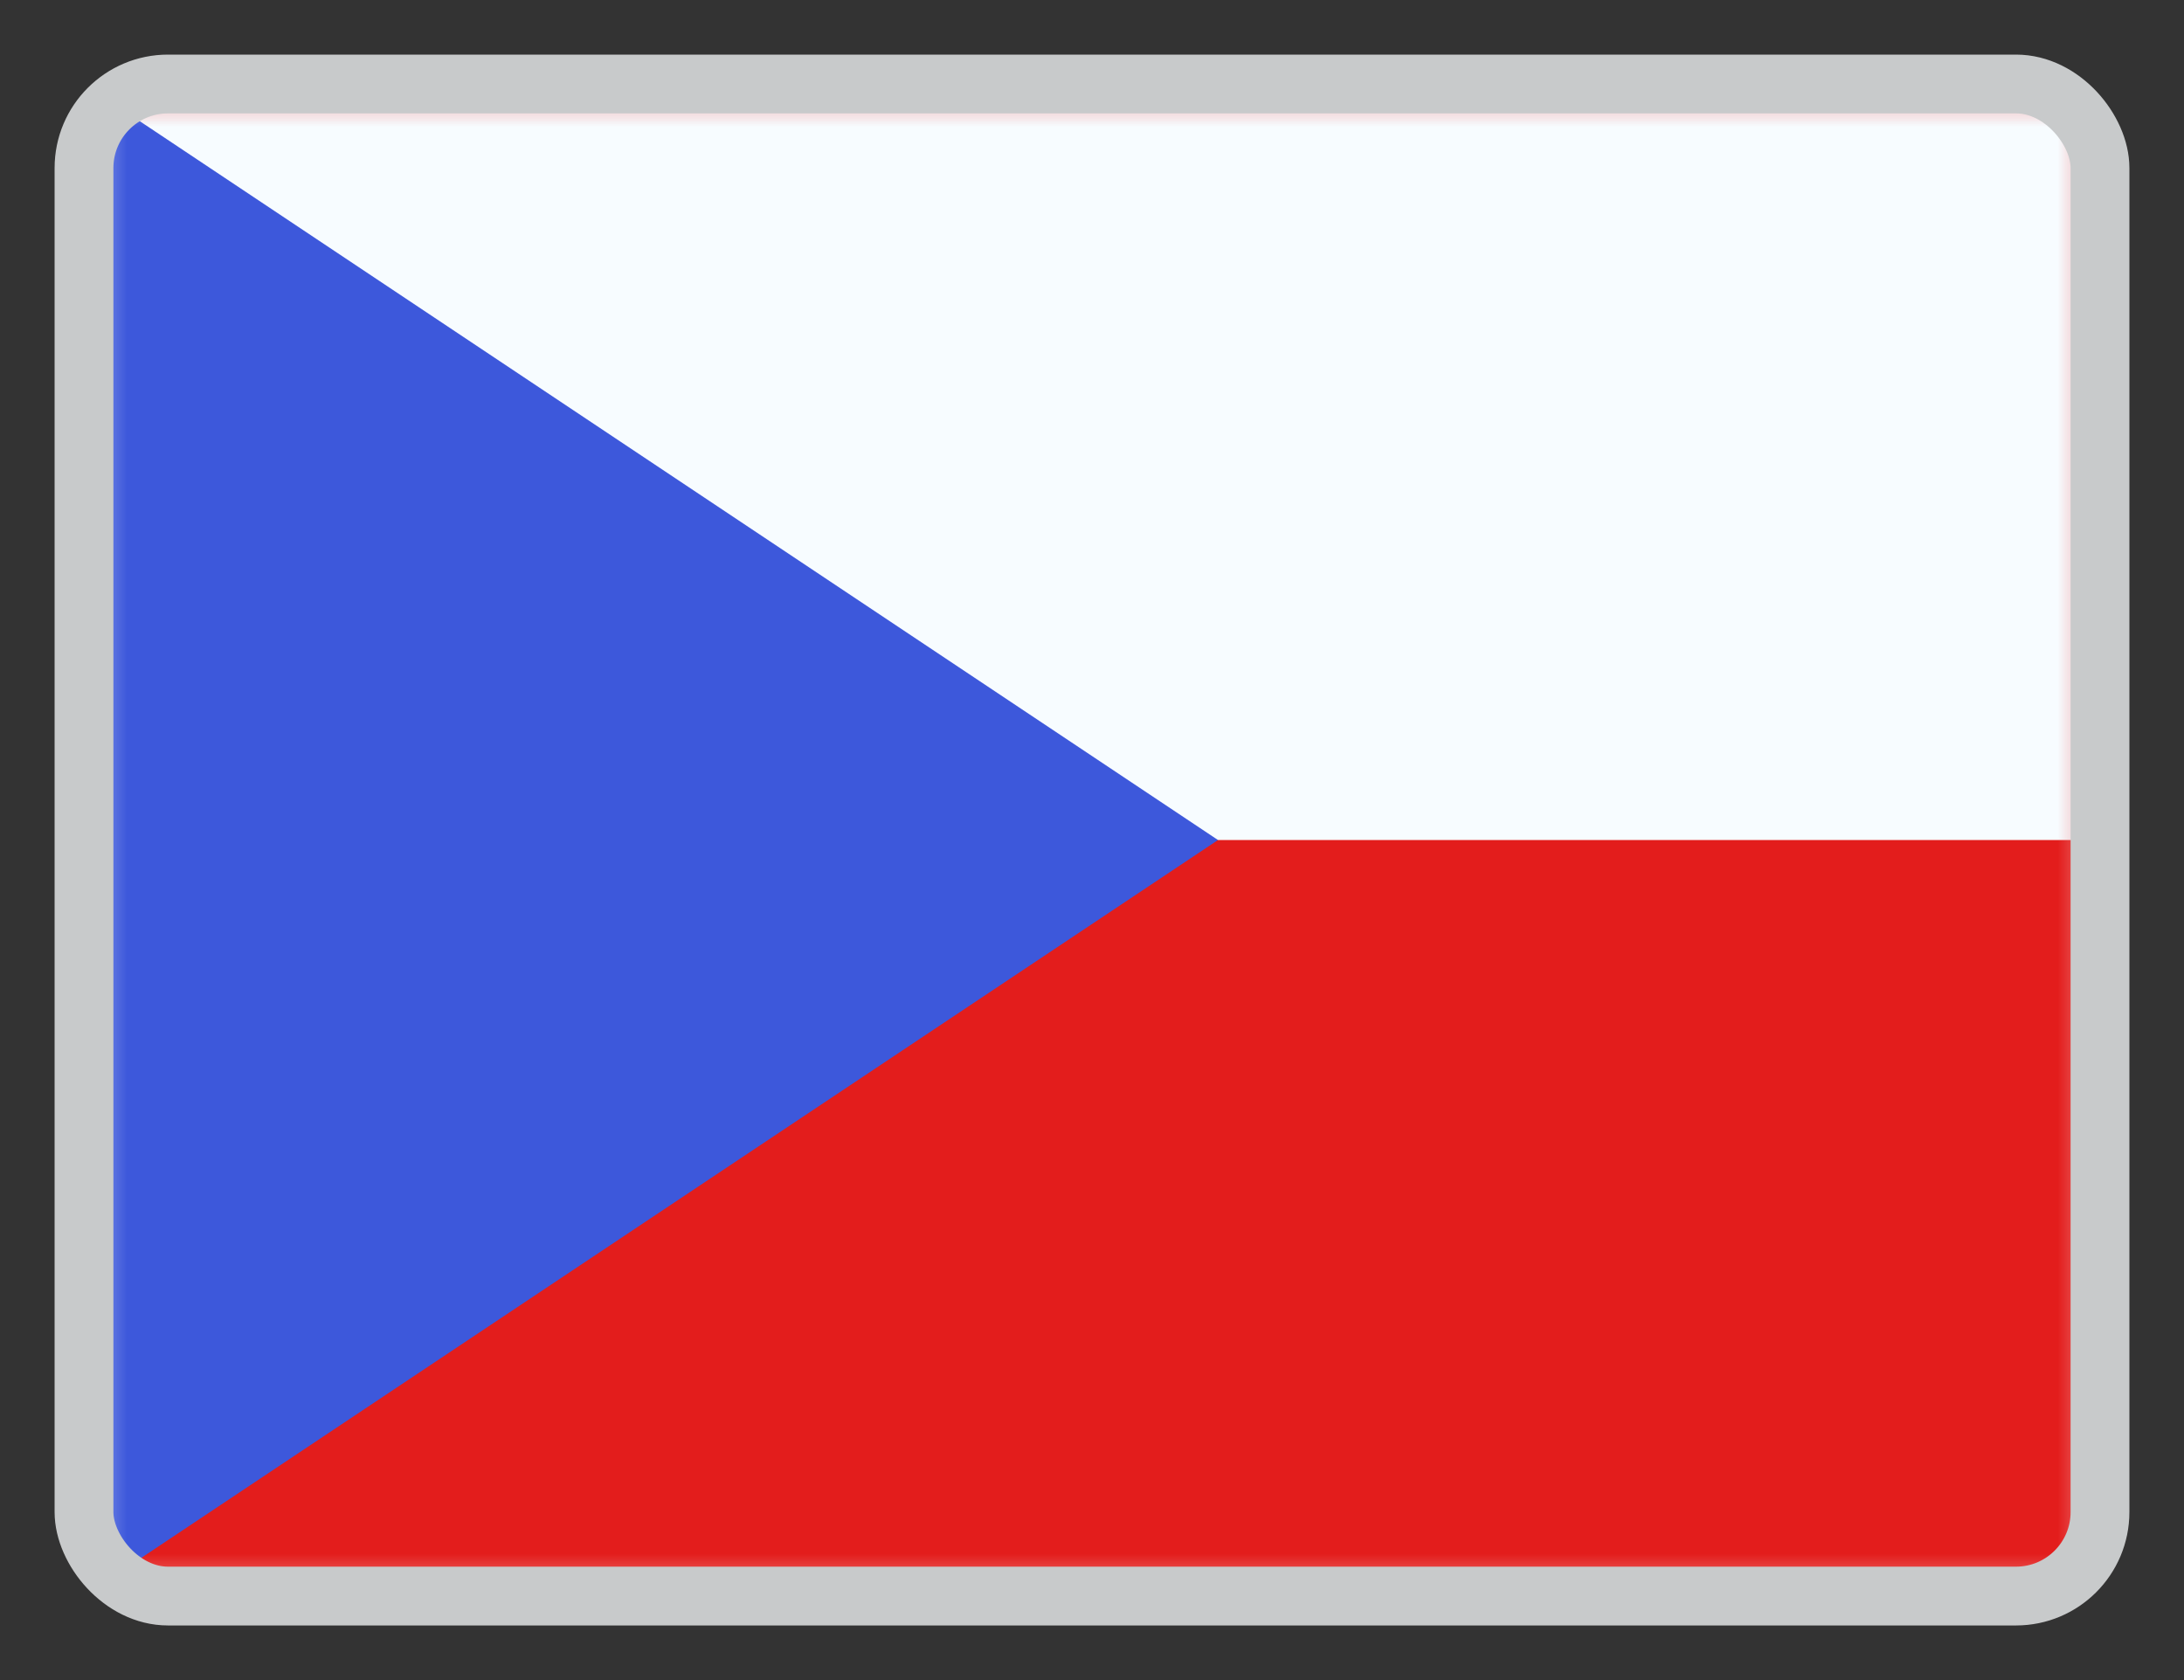
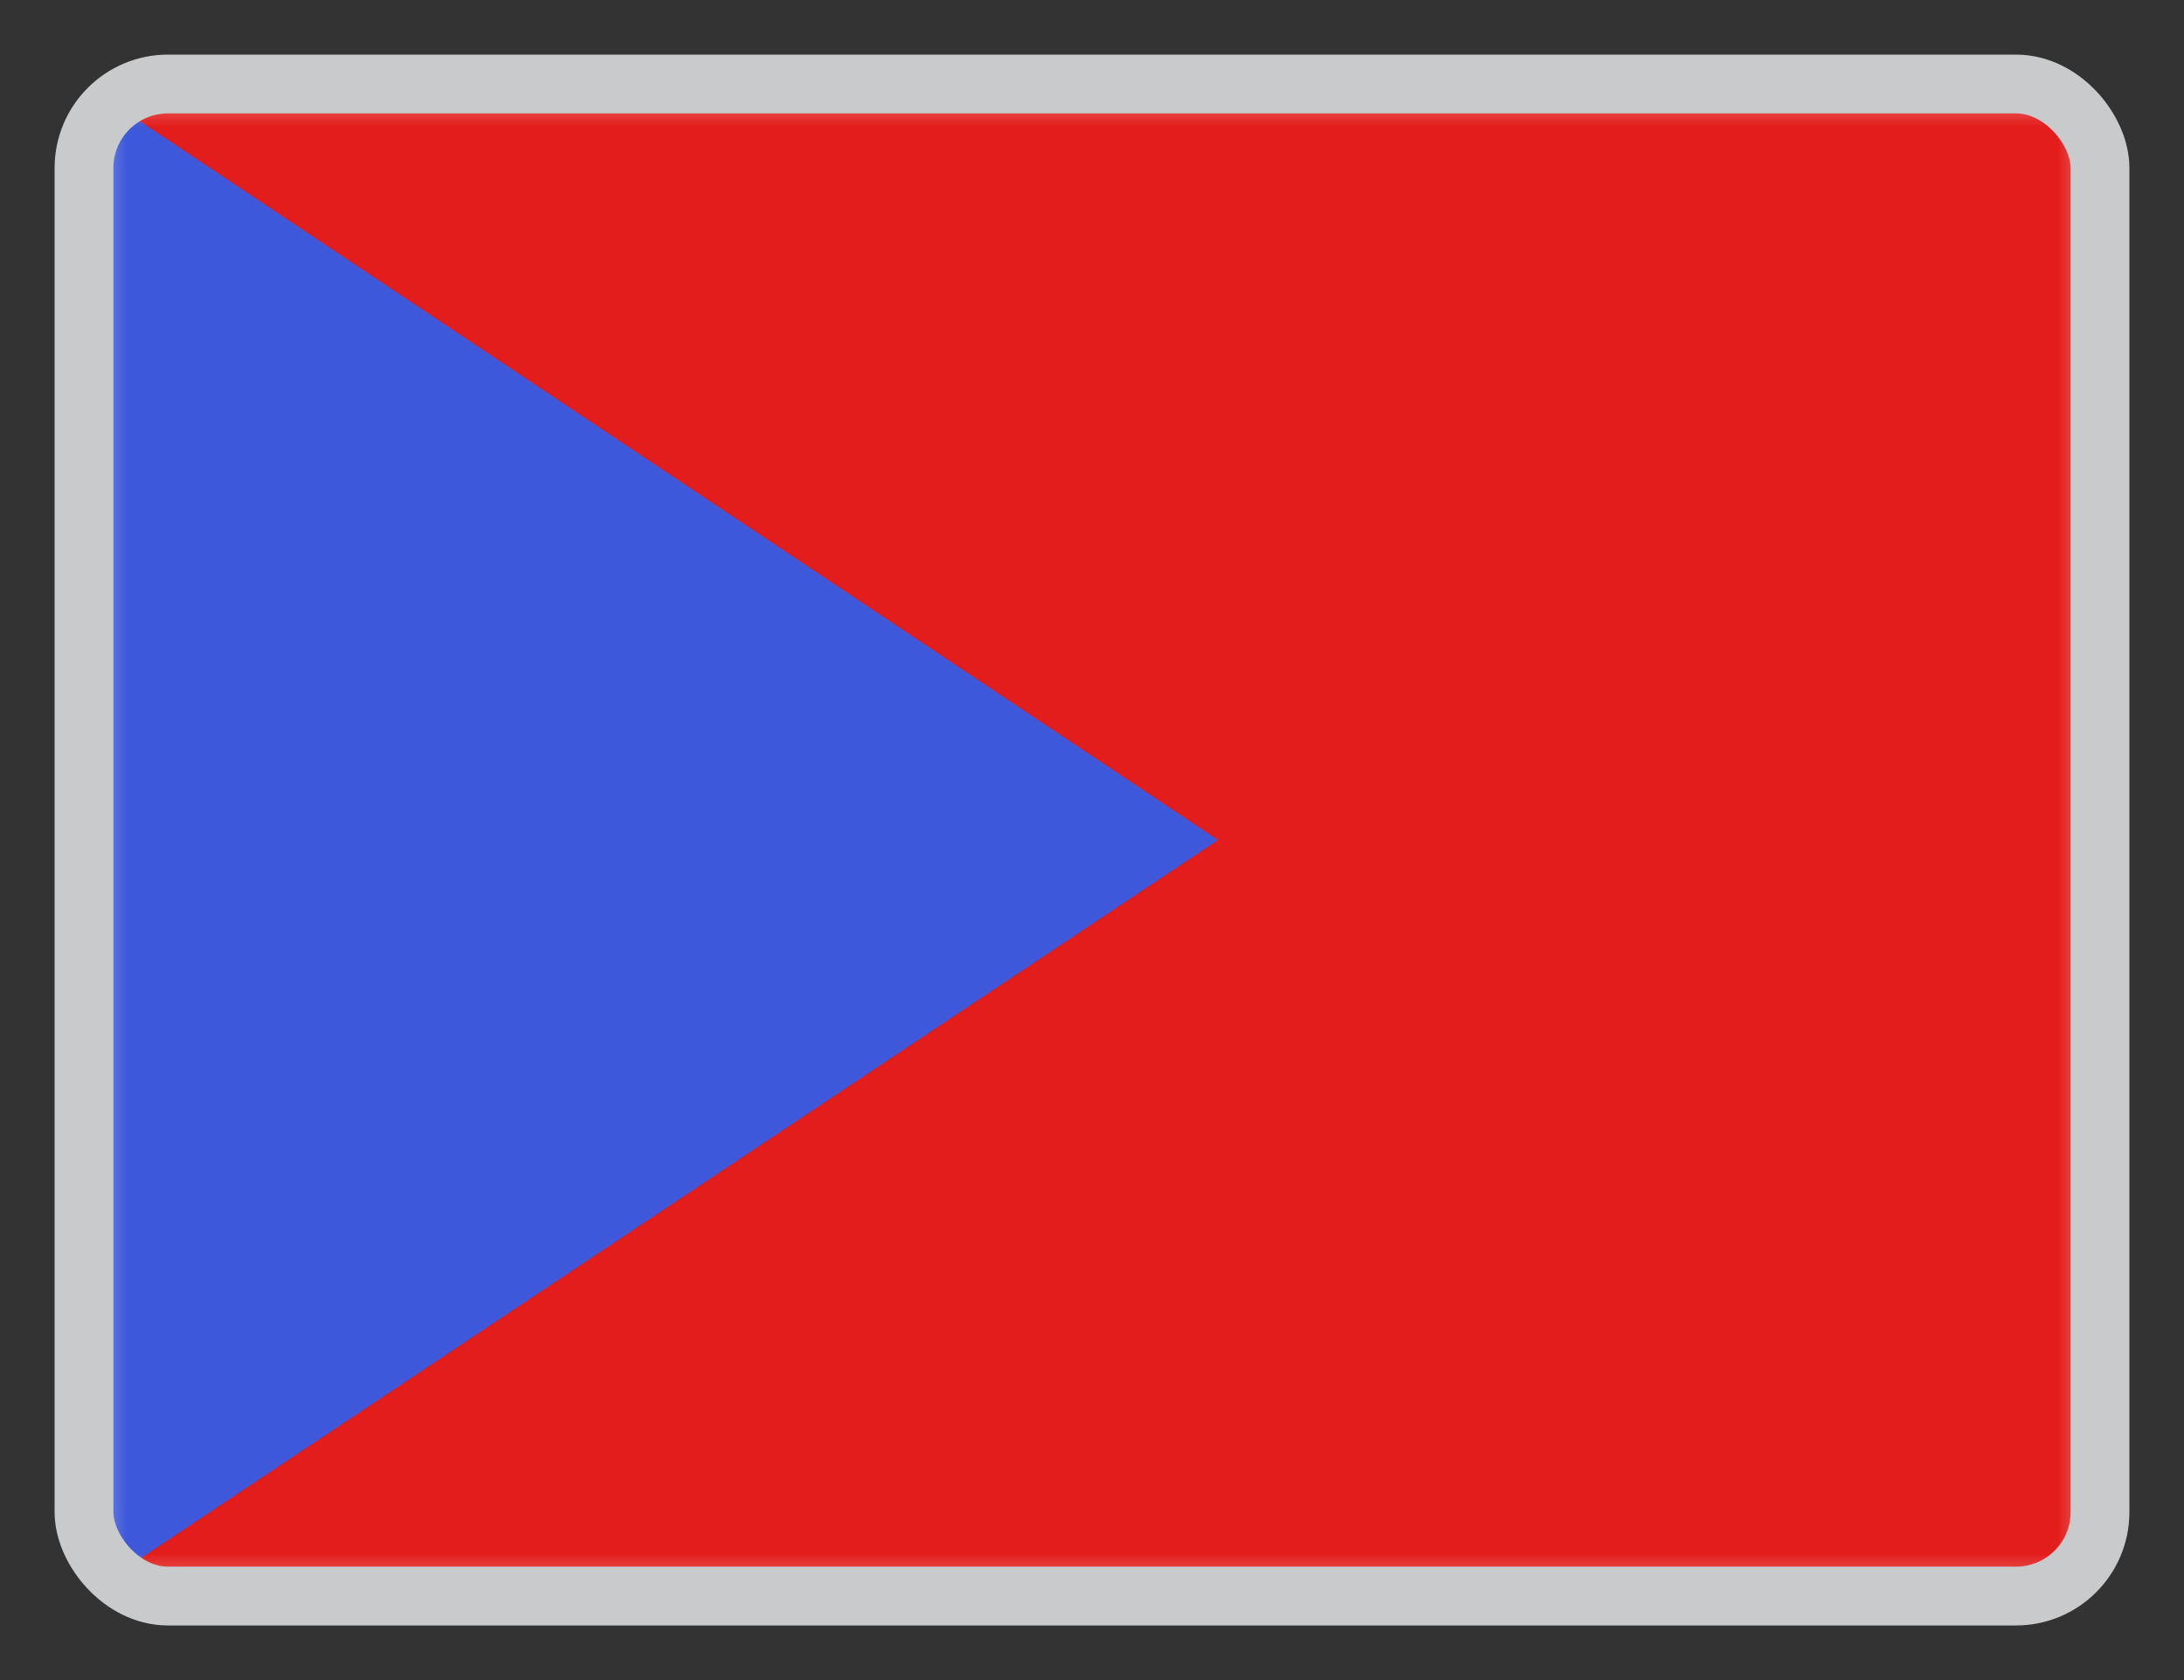
<svg xmlns="http://www.w3.org/2000/svg" width="26" height="20" viewBox="0 0 26 20" fill="none">
  <rect x="0" y="0" width="26" height="20" fill="#333333" stroke="none" />
  <g id="flag">
    <g clip-path="url(#clip0_691_44054)">
      <rect x="1" y="1" width="24" height="18" rx="1" fill="#F4F6F8" />
      <g id="flag_2">
        <mask id="mask0_691_44054" style="mask-type:luminance" maskUnits="userSpaceOnUse" x="1" y="1" width="24" height="18">
          <rect id="mask" x="1" y="1" width="24" height="18" fill="white" />
        </mask>
        <g mask="url(#mask0_691_44054)">
          <g id="contents">
            <path id="background" fill-rule="evenodd" clip-rule="evenodd" d="M1 1V19H25V1H1Z" fill="#E31D1C" />
            <g id="Object">
              <mask id="mask1_691_44054" style="mask-type:luminance" maskUnits="userSpaceOnUse" x="1" y="1" width="24" height="18">
-                 <path id="background_2" fill-rule="evenodd" clip-rule="evenodd" d="M1 1V19H25V1H1Z" fill="white" />
-               </mask>
+                 </mask>
              <g mask="url(#mask1_691_44054)">
                <path id="top" fill-rule="evenodd" clip-rule="evenodd" d="M1 -0.5V10H25V-0.5H1Z" fill="#F7FCFF" />
              </g>
            </g>
            <path id="triangle" fill-rule="evenodd" clip-rule="evenodd" d="M1 1V19L14.5 10L1 1Z" fill="#3D58DB" />
            <mask id="mask2_691_44054" style="mask-type:luminance" maskUnits="userSpaceOnUse" x="1" y="1" width="14" height="18">
-               <path id="triangle_2" fill-rule="evenodd" clip-rule="evenodd" d="M1 1V19L14.5 10L1 1Z" fill="white" />
+               <path id="triangle_2" fill-rule="evenodd" clip-rule="evenodd" d="M1 1L14.5 10L1 1Z" fill="white" />
            </mask>
            <g mask="url(#mask2_691_44054)">
</g>
          </g>
        </g>
      </g>
    </g>
    <rect x="1" y="1" width="24" height="18" rx="1" stroke="#C8CACB" stroke-width="0.7" />
  </g>
  <defs>
    <clipPath id="clip0_691_44054">
      <rect x="1" y="1" width="24" height="18" rx="1" fill="white" />
    </clipPath>
  </defs>
</svg>